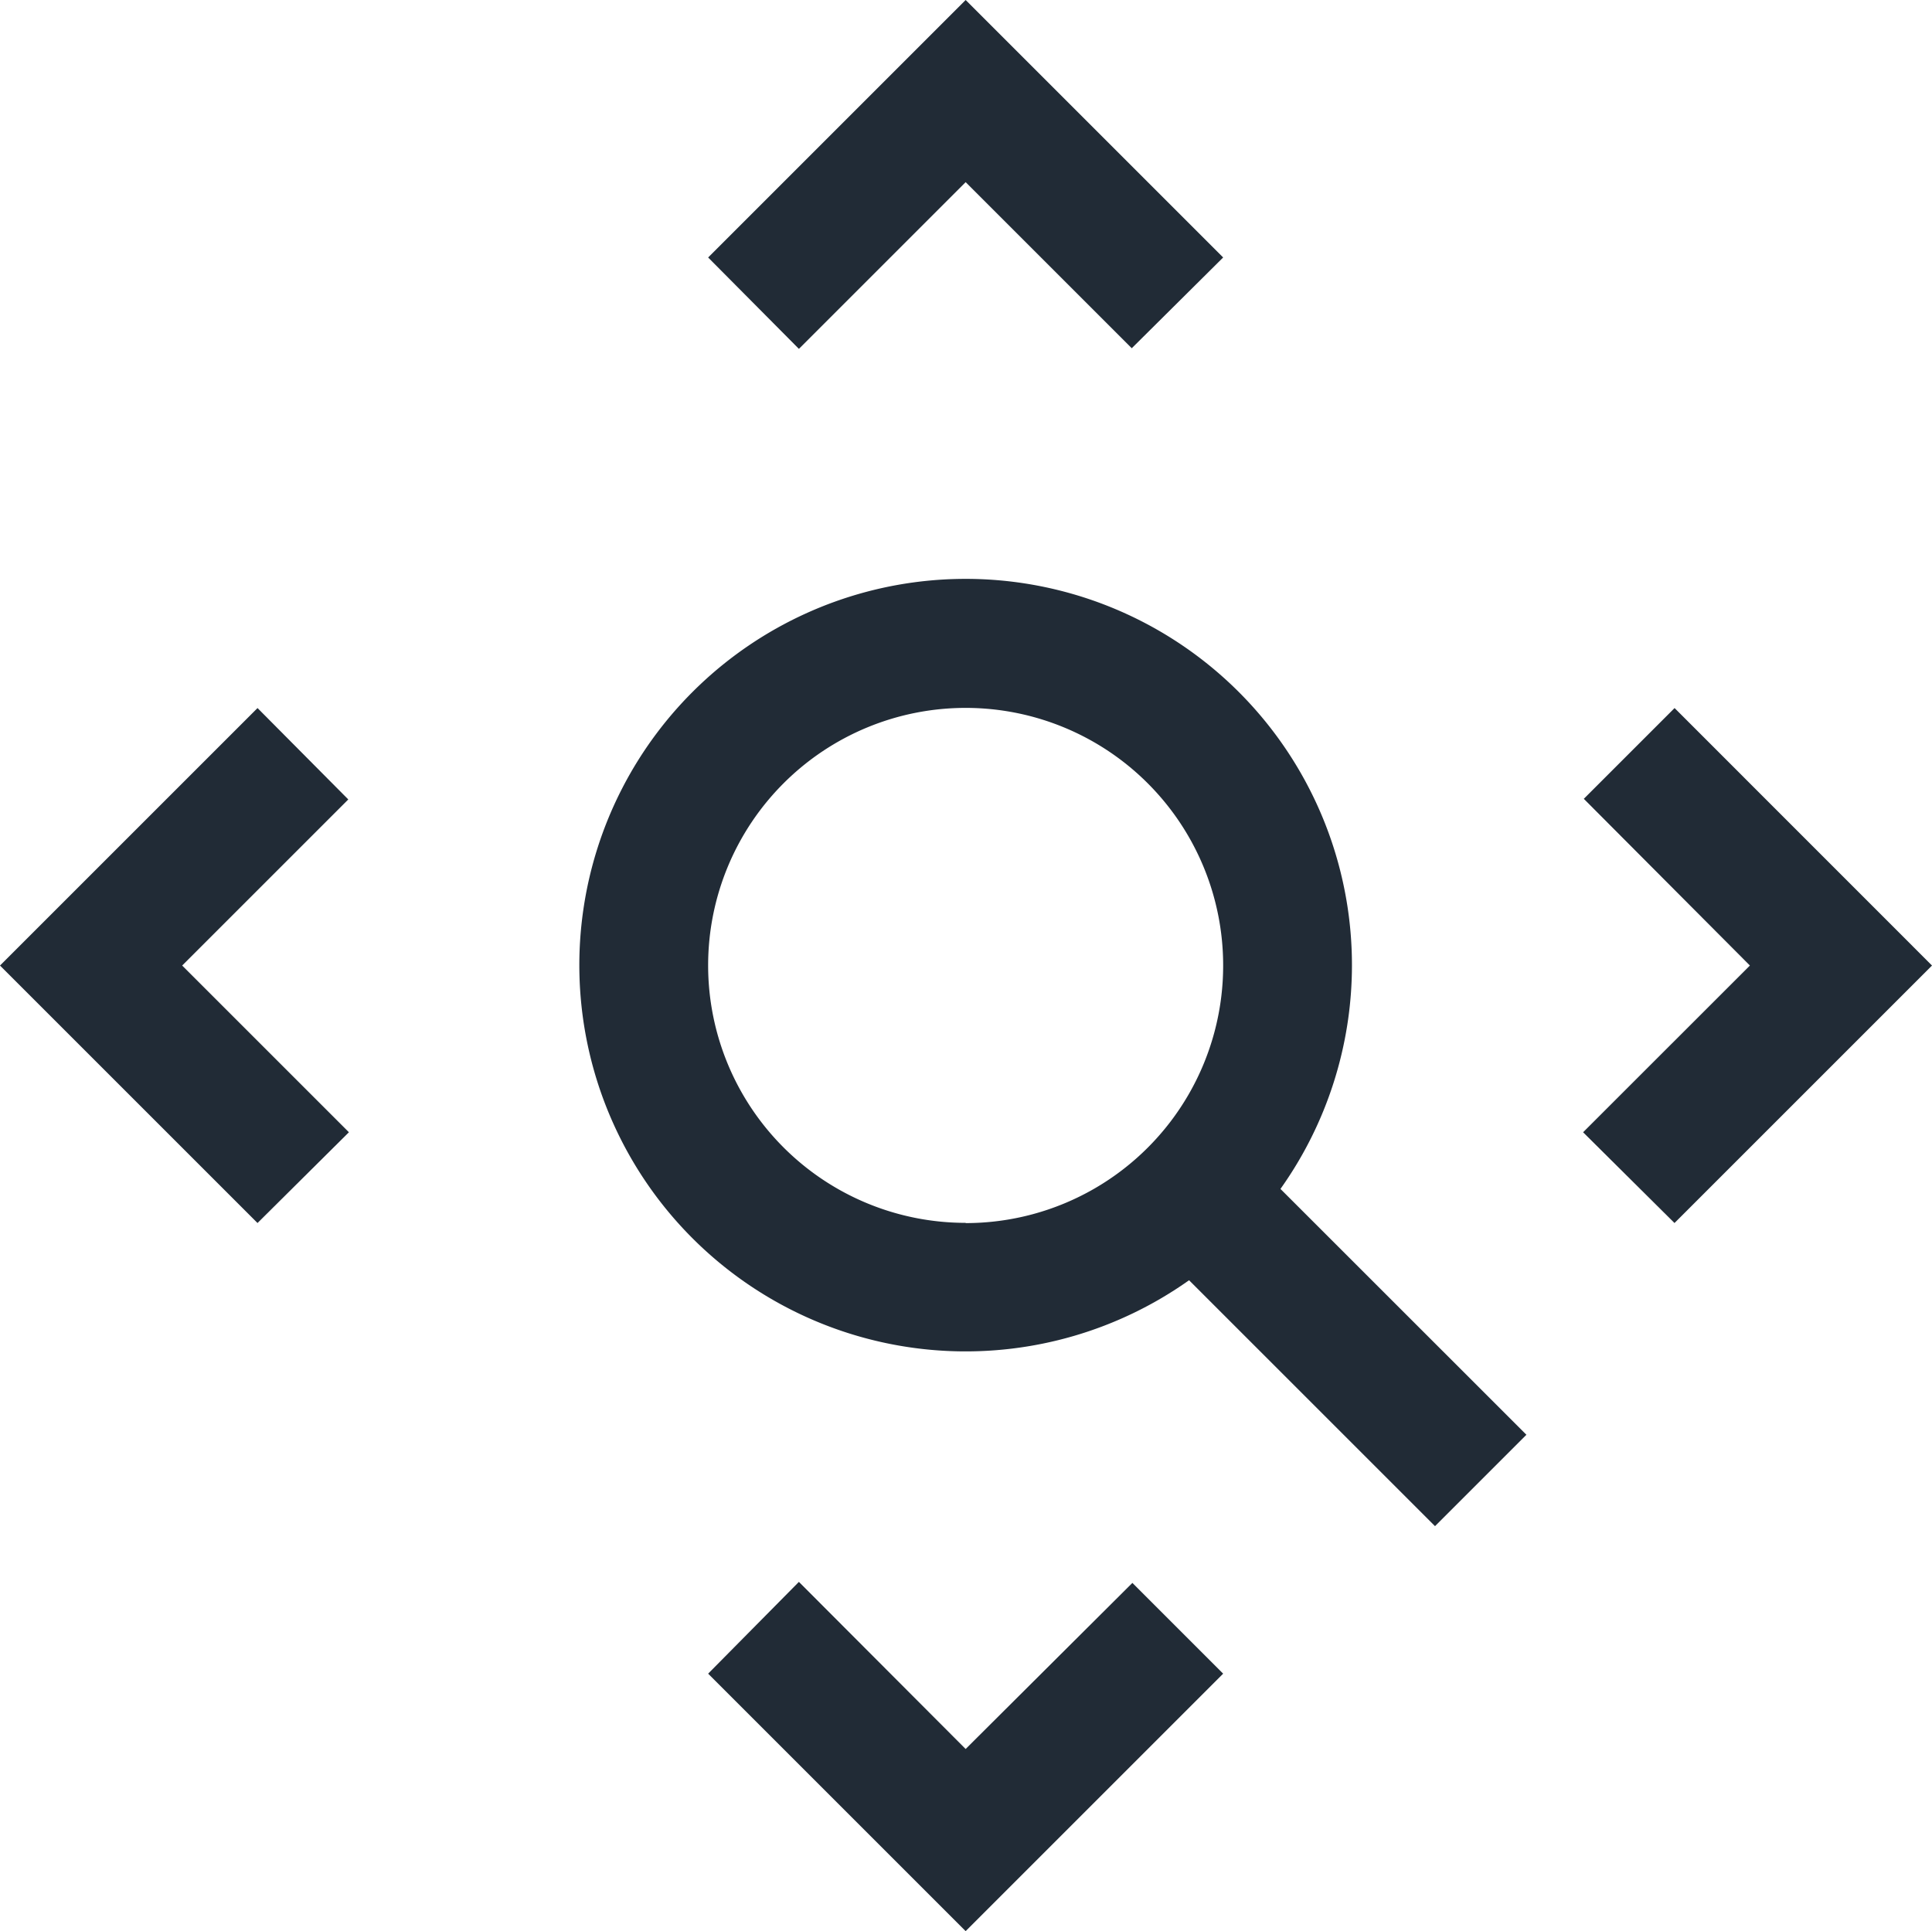
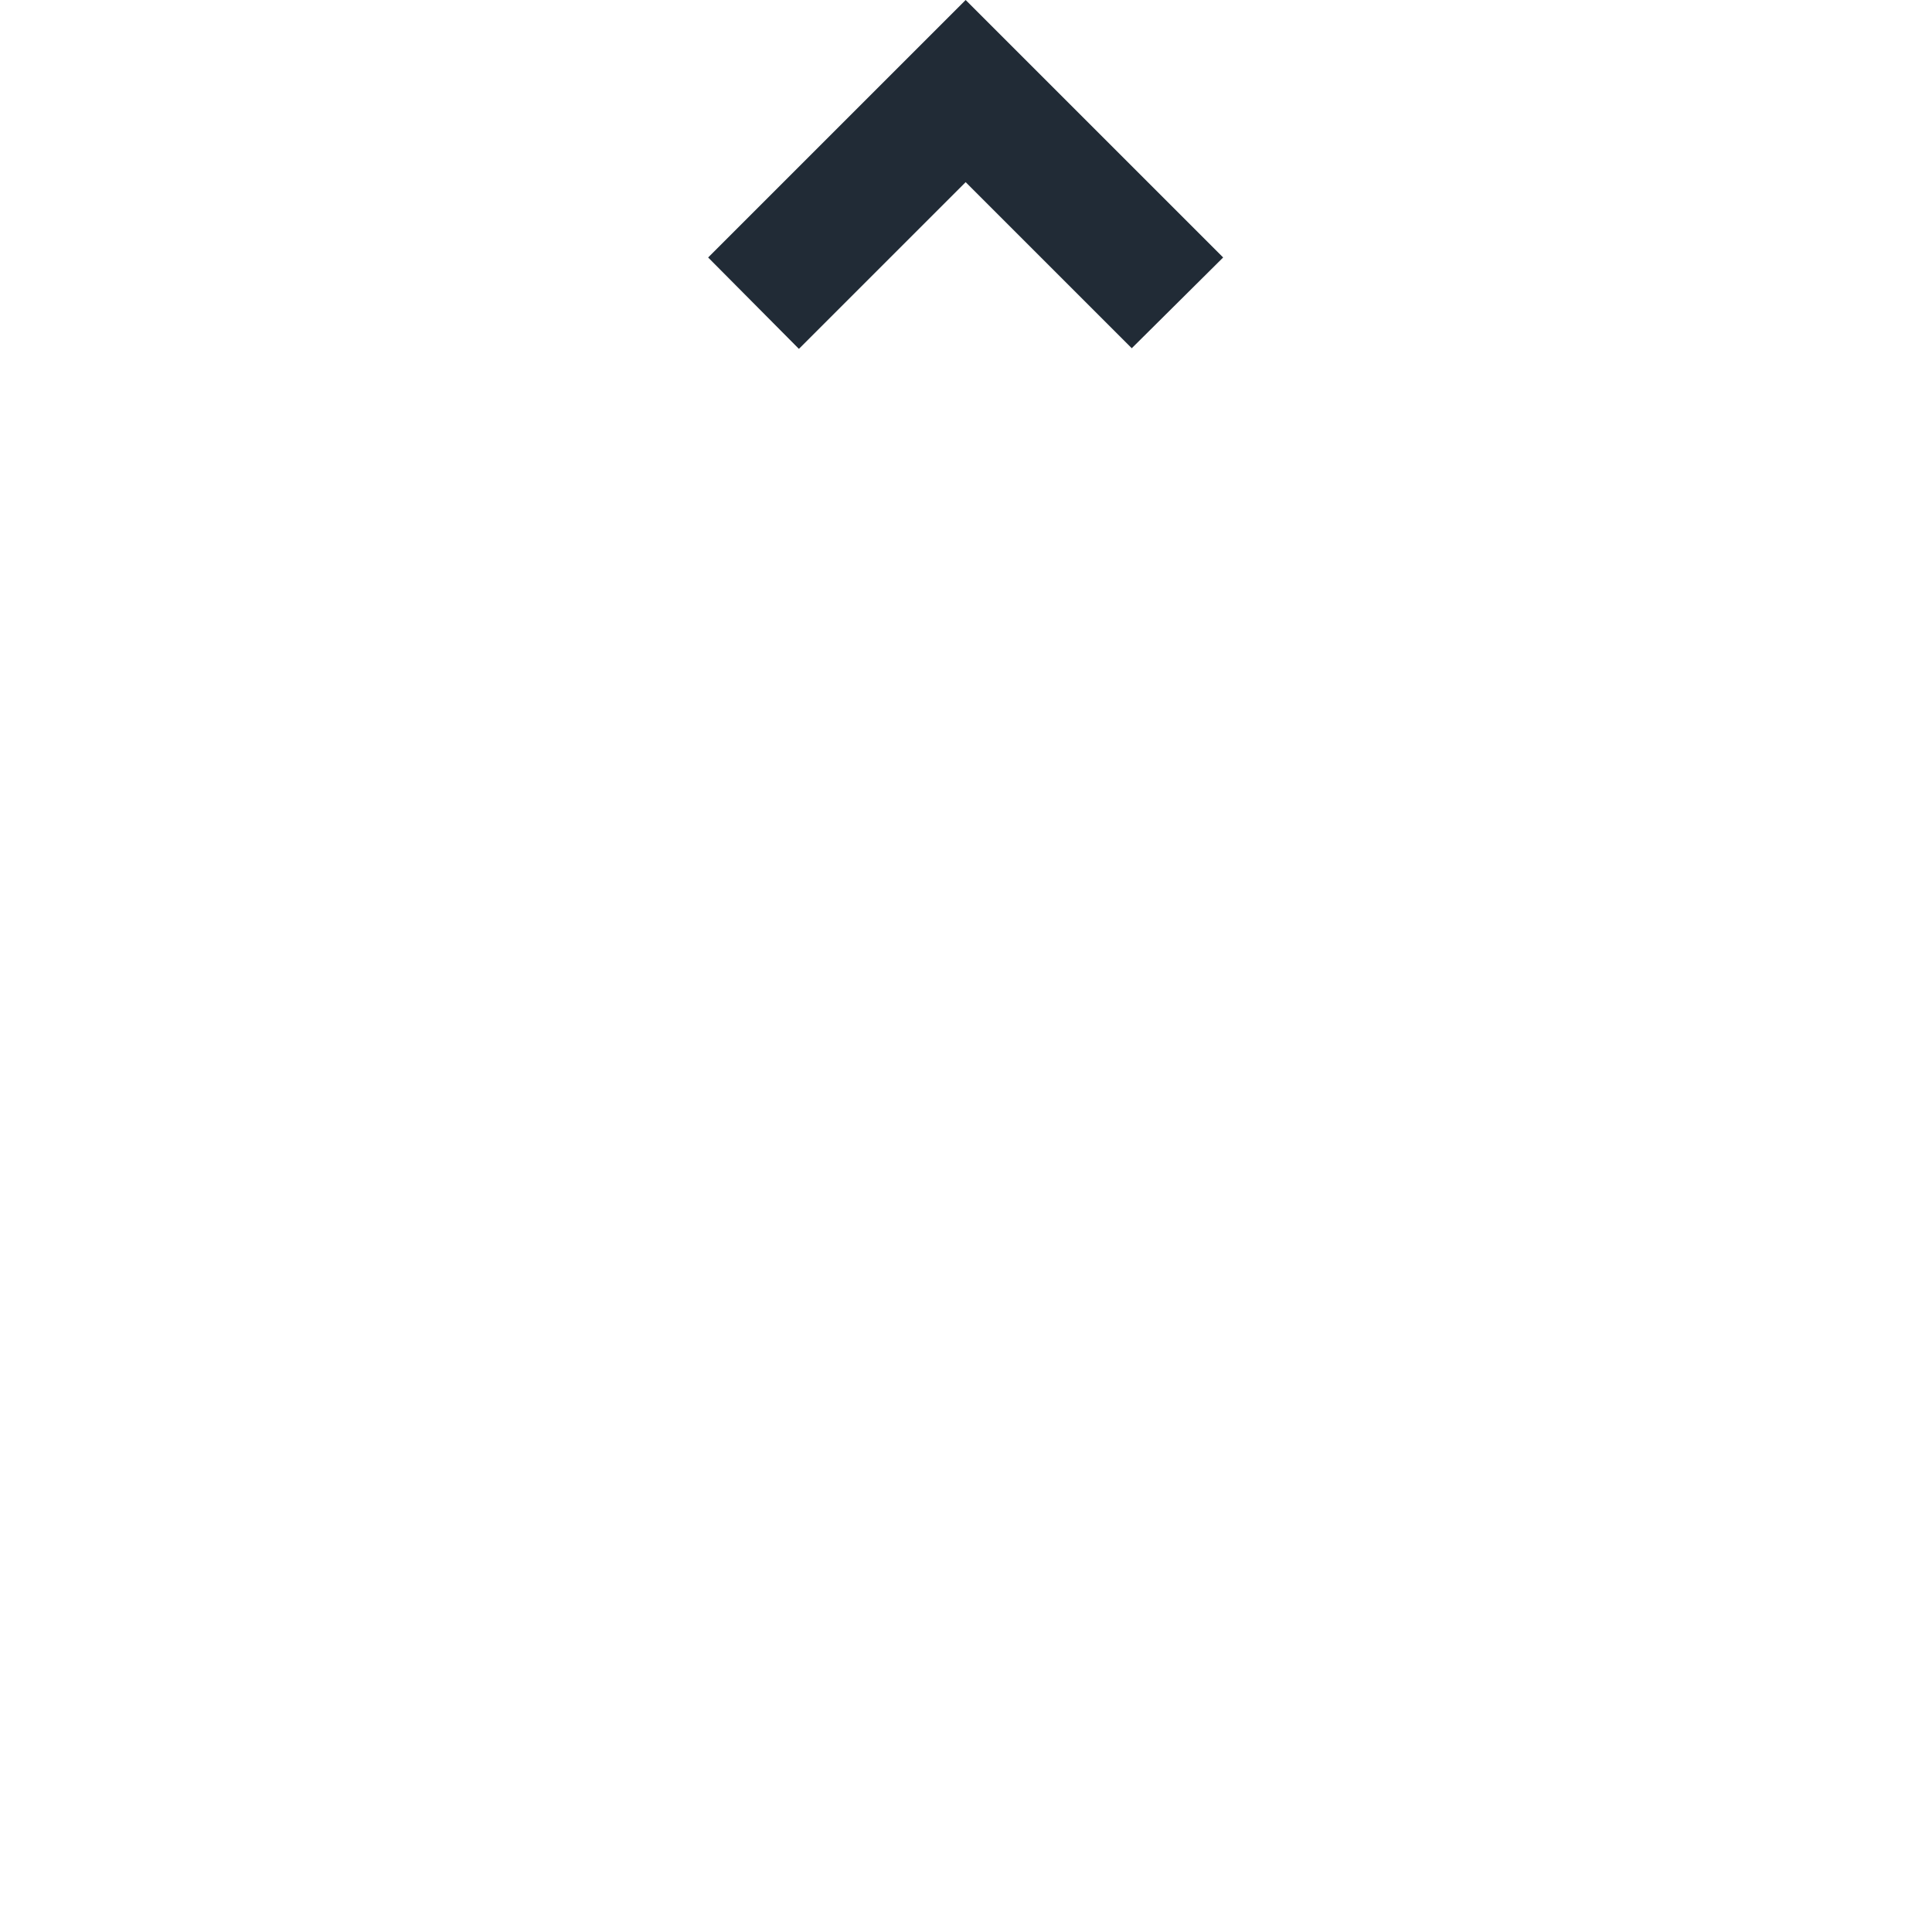
<svg xmlns="http://www.w3.org/2000/svg" width="24.541" height="24.533" viewBox="0 0 24.541 24.533">
  <g id="zoom-pan" transform="translate(-1.56 -1.56)">
-     <path id="Path_2872" data-name="Path 2872" d="M41.082,18.72l-1.153,1.153,2.11,2.118L39.92,24.109l1.161,1.153,3.271-3.271Z" transform="translate(-18.251 -8.165)" fill="#212b36" />
-     <path id="Path_2873" data-name="Path 2873" d="M5.984,19.881,4.831,18.72,1.56,21.991l3.271,3.271,1.161-1.153L3.874,21.991Z" transform="translate(0 -8.165)" fill="#212b36" />
-     <path id="Path_2874" data-name="Path 2874" d="M21.991,42.023,19.873,39.9,18.72,41.066l3.271,3.271,3.271-3.271-1.153-1.153Z" transform="translate(-8.165 -18.244)" fill="#212b36" />
    <path id="Path_2875" data-name="Path 2875" d="M21.991,3.874l2.11,2.11,1.161-1.153L21.991,1.56,18.72,4.831l1.153,1.161Z" transform="translate(-8.165)" fill="#212b36" />
-     <path id="Path_2876" data-name="Path 2876" d="M25.413,20.5a4.907,4.907,0,1,0-2.069,4l3.124,3.124,1.161-1.161L24.505,23.34A4.907,4.907,0,0,0,25.413,20.5Zm-4.907,3.271A3.271,3.271,0,1,1,23.777,20.5,3.271,3.271,0,0,1,20.506,23.774Z" transform="translate(-6.68 -6.676)" fill="#212b36" />
  </g>
</svg>